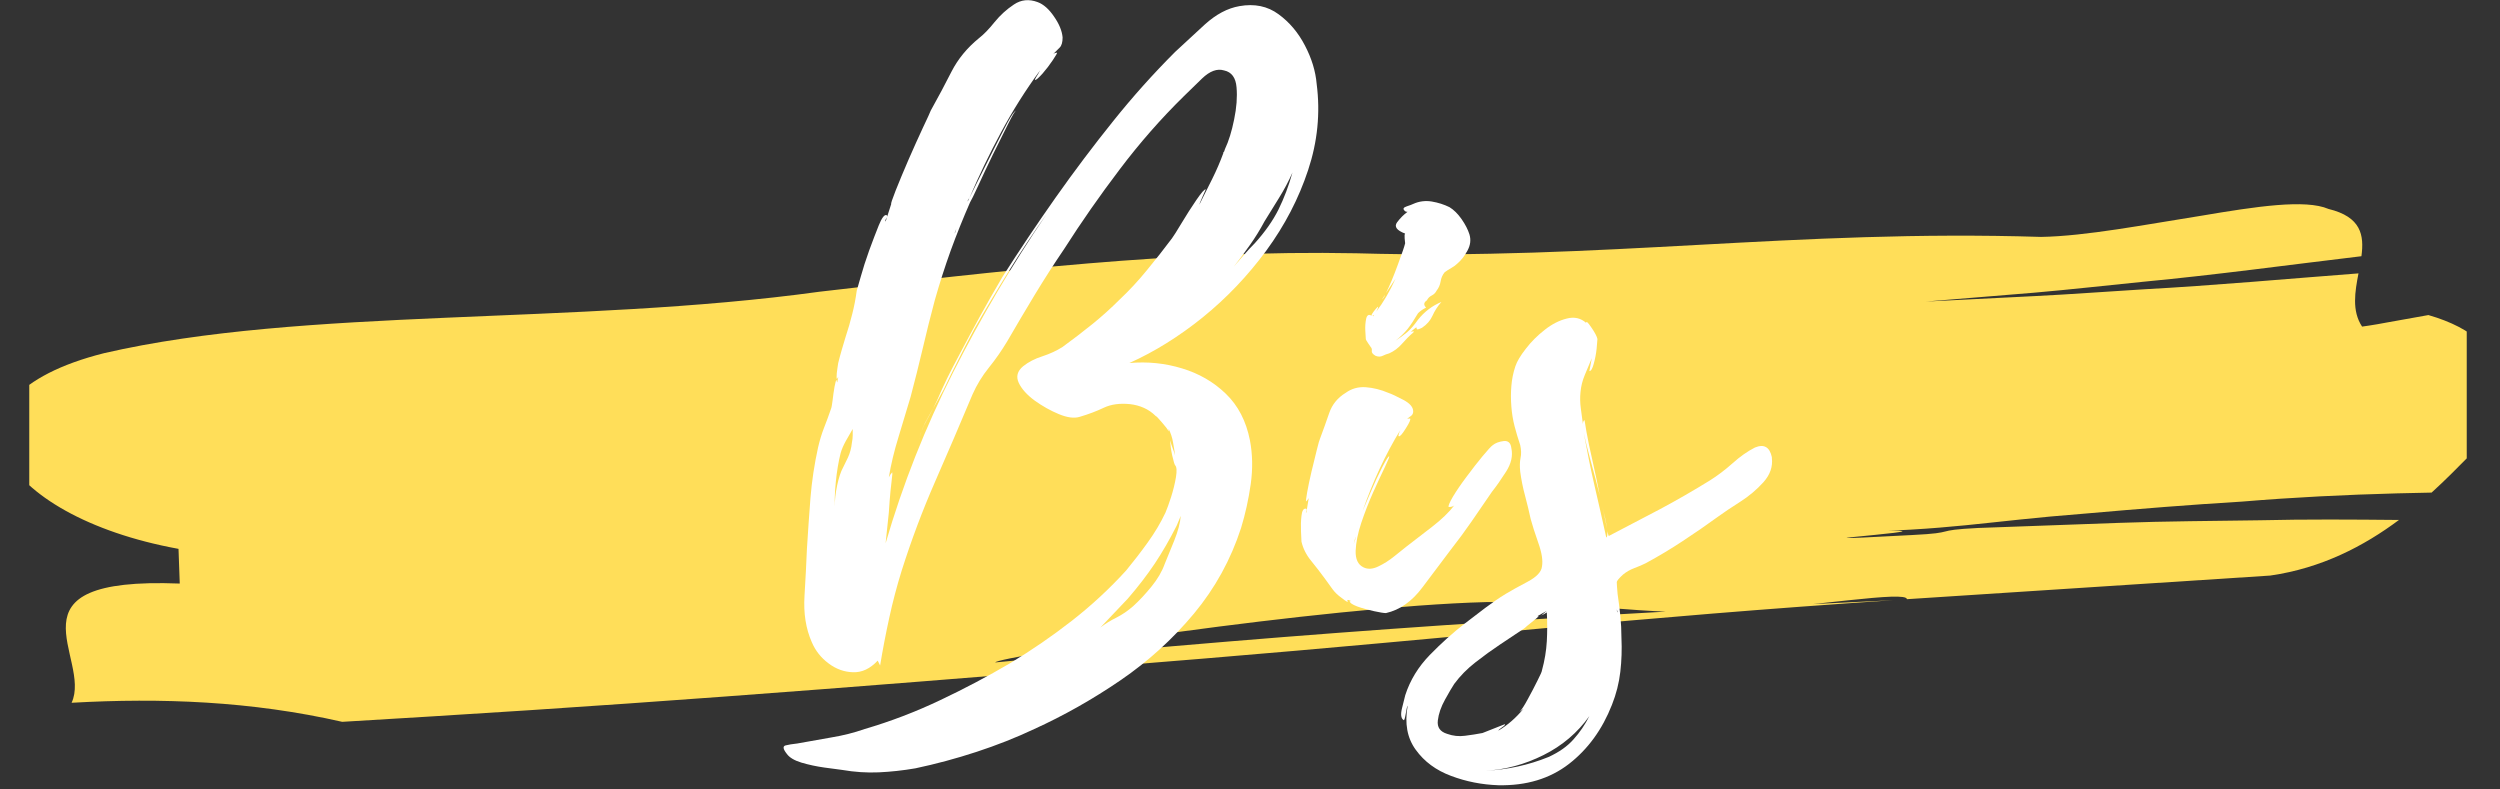
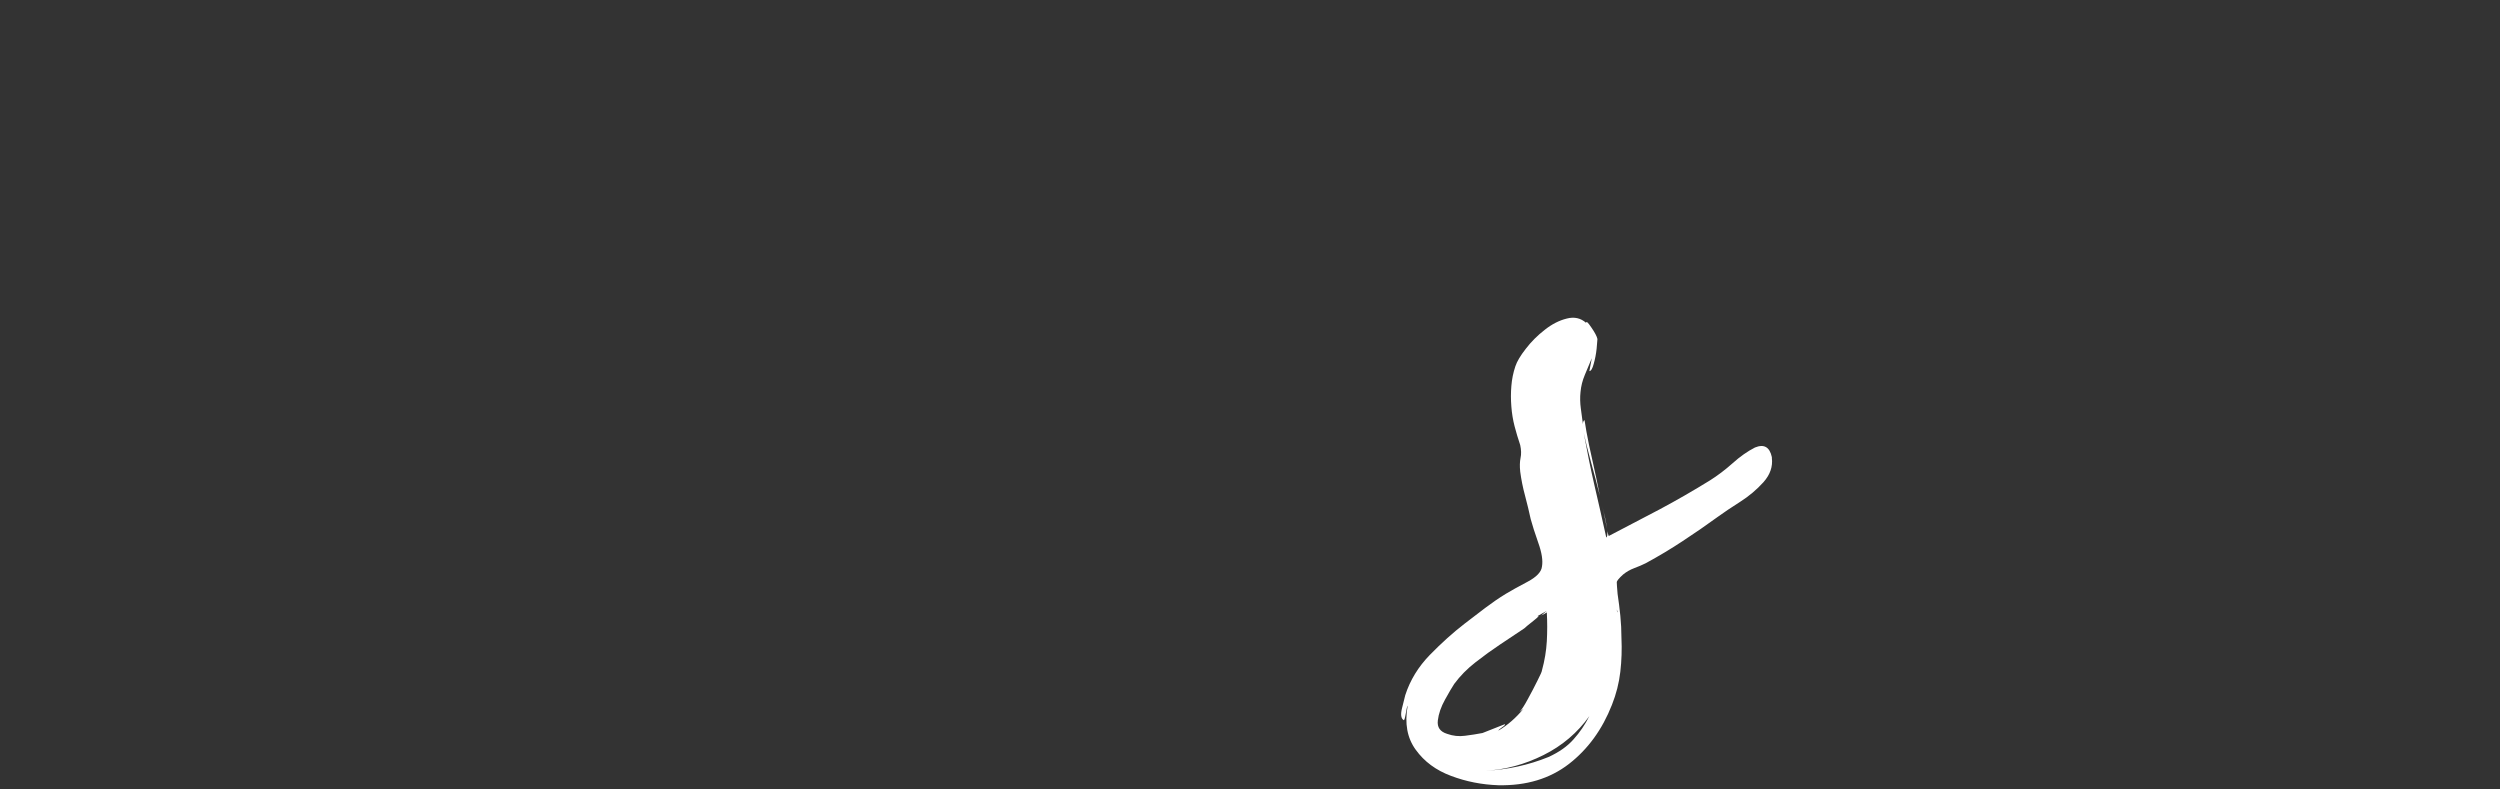
<svg xmlns="http://www.w3.org/2000/svg" width="100%" height="100%" viewBox="0 0 323 102" xml:space="preserve" style="fill-rule:evenodd;clip-rule:evenodd;stroke-linejoin:round;stroke-miterlimit:2;">
  <rect x="0" y="0" width="323" height="102" fill="#333333" stroke="none" />
  <g transform="matrix(1.333,0,0,1.333,-98.953,-177.328)">
    <clipPath id="_clip1">
-       <rect x="77.07" y="152.785" width="236.25" height="50.215" />
-     </clipPath>
+       </clipPath>
    <g clip-path="url(#_clip1)">
      <path d="M271.402,161.73C274.91,161.559 278.398,161.289 281.895,161.078C288.91,160.695 295.852,160.059 302.828,159.527C302.488,161.305 302.164,163.152 303.176,164.684C303.176,164.684 304.254,164.543 305.59,164.285C306.93,164.047 308.535,163.758 309.605,163.566C318.668,166.188 317.422,172.363 313.445,177.332C312.41,178.379 311.242,179.566 309.914,180.773C308.797,180.801 307.676,180.824 306.57,180.848C301.527,180.984 296.563,181.227 291.555,181.645C286.574,181.945 281.578,182.348 276.512,182.793C266.402,183.574 263.406,184.457 252.473,184.594C237.137,184.355 267.703,183.41 252.473,184.594C270.559,183.965 241.16,185.887 259.559,184.887C264.164,184.66 261.383,184.43 265.957,184.203C270.543,184.035 275.109,183.871 279.648,183.707C284.203,183.543 288.715,183.527 293.234,183.457C297.77,183.348 302.25,183.383 306.75,183.426C303.359,185.957 299.25,188.102 294.27,188.816C282.391,189.59 270.676,190.352 259.063,191.105C259.008,190.258 249.98,191.801 242,192.309C234.023,192.762 226.168,191.207 218.254,191.387C202.426,191.805 170.914,196.672 170.695,197.234C170.613,197.242 170.535,197.246 170.461,197.254C170.535,197.246 170.613,197.242 170.695,197.234C170.496,197.727 170.648,198.086 172.68,197.945C170.648,198.086 170.496,197.727 170.695,197.234C202.789,194.164 225.469,192.707 257.738,191.203C232.711,192.863 215.625,194.824 191.008,196.852C166.395,198.871 141.641,200.91 116.109,202.465C113.938,202.598 109.578,202.859 107.402,202.992C98.605,200.988 89.859,200.652 81.172,201.145C83.195,196.816 74.199,188.906 91.656,189.59C91.625,188.75 91.566,187.066 91.535,186.227C82.746,184.629 76.695,180.961 74.77,177.188C73.883,175.309 73.992,173.355 75.586,171.617C77.238,169.871 80,168.348 84.328,167.258C103.742,162.781 129.906,164.578 153.691,161.301C171.012,159.309 188.309,157.234 205.703,157.578C229.648,158.266 248.184,155.238 272.063,155.992C276.391,155.922 282.254,154.781 287.602,153.938C292.922,153.039 297.672,152.316 299.922,153.281C303.086,154.051 303.391,155.813 303.113,157.863C296.066,158.703 289.059,159.668 281.992,160.336C278.465,160.688 274.953,161.09 271.43,161.395C267.91,161.684 264.395,161.969 260.891,162.258" style="fill:rgb(255,222,89);fill-rule:nonzero;" />
    </g>
  </g>
  <g transform="matrix(1.333,0,0,1.333,101.235,83.479)">
-     <path d="M33.516,-27.438C35.273,-27.594 36.973,-27.422 38.609,-26.922C40.254,-26.43 41.672,-25.613 42.859,-24.469C44.055,-23.32 44.836,-21.816 45.203,-19.953C45.461,-18.598 45.488,-17.18 45.281,-15.703C45.07,-14.223 44.758,-12.805 44.344,-11.453C43.352,-8.391 41.832,-5.625 39.781,-3.156C37.727,-0.688 35.352,1.469 32.656,3.313C29.957,5.156 27.176,6.727 24.313,8.031C22.551,8.863 20.68,9.602 18.703,10.25C16.734,10.895 14.758,11.426 12.781,11.844C11.582,12.051 10.398,12.18 9.234,12.234C8.066,12.285 6.883,12.207 5.688,12C5.27,11.945 4.688,11.867 3.938,11.766C3.188,11.66 2.457,11.504 1.75,11.297C1.051,11.086 0.57,10.801 0.313,10.438C-0.051,9.977 -0.094,9.707 0.188,9.625C0.477,9.551 0.859,9.488 1.328,9.438C2.473,9.227 3.586,9.031 4.672,8.844C5.766,8.664 6.832,8.395 7.875,8.031C10.363,7.301 12.789,6.375 15.156,5.25C17.52,4.133 19.797,2.93 21.984,1.641C24.055,0.391 26.039,-0.973 27.938,-2.453C29.832,-3.93 31.586,-5.555 33.203,-7.328C33.93,-8.211 34.629,-9.117 35.297,-10.047C35.973,-10.984 36.547,-11.945 37.016,-12.938C37.172,-13.301 37.352,-13.805 37.563,-14.453C37.77,-15.109 37.926,-15.742 38.031,-16.359C38.133,-16.984 38.109,-17.375 37.953,-17.531C37.898,-17.582 37.805,-17.895 37.672,-18.469C37.547,-19.039 37.484,-19.535 37.484,-19.953C37.535,-19.691 37.613,-19.43 37.719,-19.172C37.82,-18.91 37.898,-18.676 37.953,-18.469C37.898,-18.883 37.832,-19.313 37.75,-19.75C37.676,-20.195 37.535,-20.629 37.328,-21.047L37.328,-20.813C37.223,-21.02 37,-21.316 36.656,-21.703C36.32,-22.098 36.129,-22.297 36.078,-22.297C35.723,-22.648 35.336,-22.914 34.922,-23.094C34.504,-23.281 34.063,-23.398 33.594,-23.453C32.602,-23.555 31.754,-23.441 31.047,-23.109C30.348,-22.773 29.563,-22.477 28.688,-22.219C28.164,-22.063 27.5,-22.148 26.688,-22.484C25.883,-22.816 25.102,-23.254 24.344,-23.797C23.594,-24.348 23.078,-24.922 22.797,-25.516C22.516,-26.117 22.656,-26.656 23.219,-27.125C23.738,-27.539 24.363,-27.863 25.094,-28.094C25.82,-28.332 26.473,-28.633 27.047,-29C28.035,-29.719 28.992,-30.453 29.922,-31.203C30.859,-31.961 31.742,-32.758 32.578,-33.594C33.516,-34.477 34.395,-35.426 35.219,-36.438C36.051,-37.445 36.859,-38.473 37.641,-39.516C37.797,-39.723 38.109,-40.219 38.578,-41C39.047,-41.781 39.523,-42.531 40.016,-43.25C40.516,-43.977 40.816,-44.316 40.922,-44.266C40.922,-44.266 40.816,-44.031 40.609,-43.563C40.398,-43.094 40.297,-42.832 40.297,-42.781C40.711,-43.613 41.129,-44.445 41.547,-45.281C41.961,-46.113 42.32,-46.945 42.625,-47.781L42.625,-47.859L42.703,-47.938L42.781,-48.172C43.145,-48.941 43.441,-49.898 43.672,-51.047C43.91,-52.191 43.988,-53.227 43.906,-54.156C43.832,-55.094 43.43,-55.641 42.703,-55.797C42.035,-56.004 41.32,-55.742 40.563,-55.016C39.813,-54.297 39.227,-53.727 38.813,-53.313C36.582,-51.125 34.504,-48.754 32.578,-46.203C30.648,-43.66 28.859,-41.094 27.203,-38.5C26.211,-37.039 25.258,-35.555 24.344,-34.047C23.438,-32.547 22.547,-31.039 21.672,-29.531C21.148,-28.656 20.563,-27.813 19.906,-27C19.258,-26.195 18.727,-25.328 18.313,-24.391C17.113,-21.535 15.906,-18.719 14.688,-15.938C13.469,-13.156 12.391,-10.285 11.453,-7.328C10.984,-5.816 10.582,-4.297 10.25,-2.766C9.914,-1.234 9.617,0.313 9.359,1.875L9.125,1.406C8.395,2.188 7.598,2.563 6.734,2.531C5.879,2.508 5.086,2.223 4.359,1.672C3.629,1.129 3.086,0.441 2.734,-0.391C2.16,-1.691 1.926,-3.188 2.031,-4.875C2.133,-6.563 2.211,-8.082 2.266,-9.438C2.367,-11.094 2.484,-12.738 2.609,-14.375C2.742,-16.008 2.988,-17.633 3.344,-19.25C3.5,-19.926 3.691,-20.563 3.922,-21.156C4.16,-21.758 4.383,-22.367 4.594,-22.984C4.645,-23.086 4.695,-23.359 4.75,-23.797C4.801,-24.242 4.863,-24.688 4.938,-25.125C5.02,-25.57 5.086,-25.797 5.141,-25.797C5.141,-25.691 5.164,-25.613 5.219,-25.563C5.219,-25.664 5.227,-25.754 5.25,-25.828C5.281,-25.91 5.297,-26.004 5.297,-26.109C5.191,-25.848 5.141,-25.832 5.141,-26.063C5.141,-26.301 5.164,-26.586 5.219,-26.922C5.27,-27.266 5.297,-27.438 5.297,-27.438C5.398,-27.852 5.516,-28.281 5.641,-28.719C5.773,-29.156 5.895,-29.555 6,-29.922C6.258,-30.703 6.477,-31.457 6.656,-32.188C6.844,-32.914 6.988,-33.672 7.094,-34.453C7.145,-34.609 7.273,-35.063 7.484,-35.813C7.691,-36.563 7.961,-37.406 8.297,-38.344C8.641,-39.281 8.953,-40.098 9.234,-40.797C9.523,-41.504 9.77,-41.832 9.969,-41.781C10.07,-41.727 10.07,-41.625 9.969,-41.469C9.863,-41.313 9.836,-41.207 9.891,-41.156L10.438,-42.859C10.383,-42.859 10.523,-43.285 10.859,-44.141C11.203,-45.004 11.617,-46.004 12.109,-47.141C12.609,-48.285 13.078,-49.328 13.516,-50.266C13.961,-51.203 14.211,-51.75 14.266,-51.906C14.992,-53.207 15.664,-54.469 16.281,-55.688C16.906,-56.906 17.789,-57.984 18.938,-58.922C19.406,-59.285 19.91,-59.805 20.453,-60.484C21.004,-61.16 21.629,-61.727 22.328,-62.188C23.023,-62.656 23.789,-62.734 24.625,-62.422C25.195,-62.211 25.727,-61.742 26.219,-61.016C26.719,-60.297 26.992,-59.625 27.047,-59C27.047,-58.531 26.953,-58.203 26.766,-58.016C26.586,-57.836 26.367,-57.617 26.109,-57.359C26.211,-57.461 26.344,-57.516 26.5,-57.516C26.551,-57.516 26.422,-57.281 26.109,-56.813C25.797,-56.344 25.457,-55.898 25.094,-55.484C24.727,-55.078 24.492,-54.875 24.391,-54.875C24.336,-54.875 24.375,-54.973 24.5,-55.172C24.633,-55.379 24.754,-55.586 24.859,-55.797C23.453,-53.879 22.191,-51.879 21.078,-49.797C19.961,-47.723 18.938,-45.594 18,-43.406C18.207,-43.82 18.531,-44.473 18.969,-45.359C19.414,-46.242 19.883,-47.176 20.375,-48.156C20.875,-49.145 21.316,-50.004 21.703,-50.734C22.098,-51.461 22.375,-51.852 22.531,-51.906C22.426,-51.852 22.164,-51.41 21.75,-50.578C21.332,-49.742 20.848,-48.77 20.297,-47.656C19.754,-46.539 19.273,-45.523 18.859,-44.609C18.441,-43.703 18.18,-43.172 18.078,-43.016C17.398,-41.461 16.773,-39.906 16.203,-38.344C15.641,-36.781 15.125,-35.172 14.656,-33.516C14.238,-31.953 13.848,-30.391 13.484,-28.828C13.117,-27.273 12.727,-25.719 12.313,-24.156C11.945,-22.914 11.555,-21.617 11.141,-20.266C10.723,-18.91 10.41,-17.609 10.203,-16.359C10.305,-16.566 10.41,-16.723 10.516,-16.828C10.566,-16.879 10.551,-16.594 10.469,-15.969C10.395,-15.352 10.332,-14.719 10.281,-14.063C10.227,-13.414 10.203,-13.039 10.203,-12.938L9.891,-9.969C11.555,-15.688 13.738,-21.207 16.438,-26.531C19.145,-31.863 22.16,-36.973 25.484,-41.859C24.234,-40.086 23.023,-38.266 21.859,-36.391C20.691,-34.523 19.563,-32.629 18.469,-30.703C17.945,-29.723 17.441,-28.75 16.953,-27.781C16.461,-26.82 15.984,-25.848 15.516,-24.859C15.148,-24.18 14.68,-23.348 14.109,-22.359C13.535,-21.379 13.195,-20.523 13.094,-19.797C13.195,-20.473 13.457,-21.172 13.875,-21.891C14.289,-22.617 14.629,-23.27 14.891,-23.844C15.203,-24.57 15.535,-25.301 15.891,-26.031C16.254,-26.758 16.617,-27.461 16.984,-28.141C17.66,-29.43 18.348,-30.711 19.047,-31.984C19.754,-33.266 20.473,-34.523 21.203,-35.766C22.859,-38.367 24.582,-40.941 26.375,-43.484C28.176,-46.035 30.035,-48.504 31.953,-50.891C33.828,-53.234 35.828,-55.469 37.953,-57.594C38.785,-58.375 39.742,-59.258 40.828,-60.25C41.922,-61.238 43.039,-61.832 44.188,-62.031C45.645,-62.289 46.906,-62.031 47.969,-61.25C49.031,-60.477 49.883,-59.469 50.531,-58.219C51.188,-56.969 51.566,-55.723 51.672,-54.484C52.035,-51.672 51.758,-48.891 50.844,-46.141C49.938,-43.391 48.586,-40.789 46.797,-38.344C45.004,-35.906 42.953,-33.75 40.641,-31.875C38.328,-30.008 35.953,-28.531 33.516,-27.438ZM36.938,-7.953C37.195,-8.578 37.508,-9.344 37.875,-10.25C38.238,-11.156 38.445,-11.945 38.5,-12.625L38.109,-11.688C37.43,-10.344 36.719,-9.109 35.969,-7.984C35.219,-6.867 34.348,-5.738 33.359,-4.594L30.703,-1.797C31.172,-2.16 31.691,-2.484 32.266,-2.766C32.836,-3.055 33.383,-3.43 33.906,-3.891C34.477,-4.41 35.063,-5.035 35.656,-5.766C36.25,-6.492 36.676,-7.223 36.938,-7.953ZM46.609,-41.156C46.191,-40.375 45.734,-39.629 45.234,-38.922C44.742,-38.223 44.211,-37.508 43.641,-36.781C44.004,-37.195 44.344,-37.586 44.656,-37.953C44.969,-38.316 45.305,-38.68 45.672,-39.047C46.66,-40.141 47.426,-41.227 47.969,-42.313C48.508,-43.406 48.961,-44.602 49.328,-45.906C48.961,-45.07 48.52,-44.238 48,-43.406C47.488,-42.582 47.023,-41.832 46.609,-41.156ZM5.609,-16.984C5.816,-17.398 6.023,-17.828 6.234,-18.266C6.441,-18.711 6.57,-19.195 6.625,-19.719C6.676,-19.977 6.703,-20.211 6.703,-20.422L6.703,-21.047C6.492,-20.68 6.27,-20.289 6.031,-19.875C5.801,-19.457 5.633,-19.066 5.531,-18.703C5.32,-17.867 5.164,-16.93 5.063,-15.891C4.957,-14.859 4.93,-13.898 4.984,-13.016C4.93,-13.586 4.969,-14.266 5.094,-15.047C5.227,-15.828 5.398,-16.473 5.609,-16.984ZM16.594,-39.984L16.75,-40.453C16.645,-40.242 16.594,-40.086 16.594,-39.984ZM31.563,-50.031L31.016,-49.484L31.563,-50.031ZM17.844,-43.094L18,-43.406C17.895,-43.301 17.844,-43.195 17.844,-43.094Z" style="fill:white;fill-rule:nonzero;" />
-   </g>
+     </g>
  <g transform="matrix(1.333,0,0,1.333,168.047,83.479)">
-     <path d="M20.422,-19.172C20.578,-18.441 20.406,-17.688 19.906,-16.906C19.414,-16.133 18.961,-15.488 18.547,-14.969C17.867,-13.977 17.207,-13.016 16.563,-12.078C15.914,-11.141 15.227,-10.207 14.5,-9.281C13.719,-8.238 12.816,-7.039 11.797,-5.688C10.785,-4.332 9.609,-3.504 8.266,-3.203C8.055,-3.203 7.664,-3.266 7.094,-3.391C6.52,-3.516 5.984,-3.664 5.484,-3.844C4.992,-4.031 4.75,-4.203 4.75,-4.359L4.906,-4.359C4.594,-4.516 4.473,-4.516 4.547,-4.359C4.629,-4.203 4.438,-4.305 3.969,-4.672C3.602,-4.93 3.305,-5.219 3.078,-5.531C2.848,-5.844 2.602,-6.18 2.344,-6.547C1.926,-7.117 1.484,-7.691 1.016,-8.266C0.547,-8.836 0.234,-9.457 0.078,-10.125C0.078,-10.281 0.063,-10.617 0.031,-11.141C0.008,-11.66 0.023,-12.156 0.078,-12.625C0.129,-13.094 0.258,-13.328 0.469,-13.328C0.57,-13.328 0.598,-13.258 0.547,-13.125C0.492,-13 0.492,-12.938 0.547,-12.938L0.781,-14.344C0.676,-14.188 0.598,-14.082 0.547,-14.031C0.492,-14.031 0.52,-14.316 0.625,-14.891C0.727,-15.461 0.867,-16.133 1.047,-16.906C1.234,-17.688 1.406,-18.391 1.563,-19.016C1.719,-19.641 1.82,-20.004 1.875,-20.109C2.188,-20.941 2.484,-21.77 2.766,-22.594C3.055,-23.426 3.586,-24.078 4.359,-24.547C4.93,-24.961 5.582,-25.145 6.313,-25.094C7.039,-25.039 7.77,-24.859 8.5,-24.547C8.813,-24.441 9.289,-24.219 9.938,-23.875C10.582,-23.539 10.906,-23.164 10.906,-22.75C10.906,-22.551 10.828,-22.398 10.672,-22.297C10.516,-22.191 10.383,-22.086 10.281,-21.984C10.332,-22.035 10.438,-22.063 10.594,-22.063C10.695,-22.008 10.566,-21.695 10.203,-21.125C9.848,-20.551 9.617,-20.289 9.516,-20.344C9.461,-20.344 9.461,-20.422 9.516,-20.578C9.566,-20.734 9.617,-20.863 9.672,-20.969C8.211,-18.57 6.988,-15.945 6,-13.094C6.156,-13.457 6.414,-14.066 6.781,-14.922C7.145,-15.785 7.52,-16.594 7.906,-17.344C8.301,-18.094 8.523,-18.441 8.578,-18.391C8.629,-18.391 8.5,-18.063 8.188,-17.406C7.875,-16.758 7.492,-15.941 7.047,-14.953C6.609,-13.973 6.219,-12.973 5.875,-11.953C5.539,-10.941 5.359,-10.035 5.328,-9.234C5.305,-8.43 5.555,-7.898 6.078,-7.641C6.492,-7.43 6.973,-7.457 7.516,-7.719C8.066,-7.977 8.598,-8.316 9.109,-8.734C9.629,-9.148 10.02,-9.461 10.281,-9.672C11.008,-10.234 11.828,-10.863 12.734,-11.563C13.648,-12.27 14.367,-12.961 14.891,-13.641C14.785,-13.535 14.602,-13.484 14.344,-13.484C14.289,-13.586 14.43,-13.926 14.766,-14.5C15.109,-15.07 15.551,-15.719 16.094,-16.438C16.633,-17.164 17.148,-17.828 17.641,-18.422C18.141,-19.023 18.469,-19.379 18.625,-19.484C18.883,-19.691 19.234,-19.82 19.672,-19.875C20.117,-19.926 20.367,-19.691 20.422,-19.172ZM6.781,-29C6.781,-29 6.703,-29.113 6.547,-29.344C6.391,-29.57 6.313,-29.711 6.313,-29.766C6.313,-29.867 6.297,-30.129 6.266,-30.547C6.242,-30.961 6.27,-31.352 6.344,-31.719C6.426,-32.082 6.598,-32.188 6.859,-32.031C6.859,-32.133 7,-32.352 7.281,-32.688C7.57,-33.031 7.586,-32.941 7.328,-32.422C8.004,-33.305 8.629,-34.375 9.203,-35.625L8.266,-34.219C8.629,-34.945 9.016,-35.867 9.422,-36.984C9.836,-38.098 10.07,-38.785 10.125,-39.047C10.125,-39.098 10.109,-39.254 10.078,-39.516C10.055,-39.773 10.07,-39.93 10.125,-39.984C9.301,-40.297 9.039,-40.66 9.344,-41.078C9.656,-41.492 9.992,-41.832 10.359,-42.094C10.203,-42.094 10.098,-42.141 10.047,-42.234C9.891,-42.391 9.969,-42.52 10.281,-42.625C10.594,-42.727 10.801,-42.805 10.906,-42.859C11.477,-43.117 12.078,-43.195 12.703,-43.094C13.328,-42.988 13.898,-42.805 14.422,-42.547C14.836,-42.297 15.227,-41.91 15.594,-41.391C15.957,-40.867 16.211,-40.375 16.359,-39.906C16.516,-39.383 16.453,-38.863 16.172,-38.344C15.891,-37.82 15.566,-37.406 15.203,-37.094C15.047,-36.938 14.848,-36.789 14.609,-36.656C14.379,-36.531 14.16,-36.391 13.953,-36.234C13.742,-35.973 13.613,-35.676 13.563,-35.344C13.508,-35.008 13.379,-34.711 13.172,-34.453C13.066,-34.242 12.91,-34.086 12.703,-33.984C12.492,-33.879 12.336,-33.723 12.234,-33.516C11.922,-33.305 11.895,-33.07 12.156,-32.813C11.844,-32.656 11.582,-32.473 11.375,-32.266C11.008,-31.641 10.672,-31.129 10.359,-30.734C10.047,-30.348 9.66,-29.973 9.203,-29.609C9.609,-29.867 9.977,-30.141 10.313,-30.422C10.656,-30.711 11.008,-31.117 11.375,-31.641C12,-32.422 12.754,-32.992 13.641,-33.359C13.273,-32.941 12.988,-32.5 12.781,-32.031C12.57,-31.563 12.234,-31.172 11.766,-30.859C11.453,-30.703 11.281,-30.66 11.25,-30.734C11.227,-30.816 11.219,-30.867 11.219,-30.891C11.219,-30.922 11.035,-30.781 10.672,-30.469C10.672,-30.469 10.734,-30.477 10.859,-30.5C10.992,-30.531 11.008,-30.492 10.906,-30.391C10.539,-30.078 10.176,-29.711 9.813,-29.297C9.457,-28.891 9.047,-28.582 8.578,-28.375C8.367,-28.32 8.16,-28.242 7.953,-28.141C7.742,-28.035 7.508,-28.035 7.25,-28.141C6.988,-28.297 6.867,-28.453 6.891,-28.609C6.922,-28.766 6.883,-28.895 6.781,-29ZM5.297,-10.438C5.348,-10.539 5.348,-10.566 5.297,-10.516L5.141,-9.891L5.297,-10.359L5.297,-10.438ZM7.875,-33.594L8.188,-34.063C8.133,-33.906 8.066,-33.785 7.984,-33.703C7.91,-33.629 7.875,-33.594 7.875,-33.594ZM7.094,-32.109C7.039,-32.055 6.988,-32.031 6.938,-32.031C6.988,-32.031 7.016,-32.016 7.016,-31.984L7.016,-31.953C7.066,-32.004 7.094,-32.055 7.094,-32.109Z" style="fill:white;fill-rule:nonzero;" />
-   </g>
+     </g>
  <g transform="matrix(1.333,0,0,1.333,187.685,83.479)">
    <path d="M30.938,-18.313L30.938,-18.234C31.039,-17.398 30.77,-16.617 30.125,-15.891C29.477,-15.172 28.723,-14.535 27.859,-13.984C27.004,-13.441 26.289,-12.961 25.719,-12.547C24.57,-11.711 23.426,-10.922 22.281,-10.172C21.145,-9.422 19.953,-8.707 18.703,-8.031C18.391,-7.875 18.023,-7.719 17.609,-7.563C17.191,-7.406 16.828,-7.195 16.516,-6.938C16.109,-6.57 15.906,-6.32 15.906,-6.188C15.906,-6.063 15.93,-5.688 15.984,-5.063C16.086,-4.383 16.176,-3.68 16.25,-2.953C16.32,-2.234 16.359,-1.508 16.359,-0.781C16.41,0.313 16.375,1.398 16.25,2.484C16.125,3.578 15.852,4.645 15.438,5.688C14.5,8.082 13.109,9.992 11.266,11.422C9.422,12.848 7.145,13.535 4.438,13.484C2.832,13.43 1.301,13.129 -0.156,12.578C-1.613,12.035 -2.754,11.191 -3.578,10.047C-4.41,8.91 -4.672,7.484 -4.359,5.766C-4.41,5.816 -4.473,6.078 -4.547,6.547C-4.629,7.016 -4.695,7.223 -4.75,7.172C-5.008,7.016 -5.063,6.625 -4.906,6C-4.75,5.375 -4.645,4.957 -4.594,4.75C-4.125,3.301 -3.332,2.004 -2.219,0.859C-1.102,-0.285 0.023,-1.301 1.172,-2.188C1.848,-2.707 2.508,-3.211 3.156,-3.703C3.801,-4.191 4.461,-4.645 5.141,-5.063C5.66,-5.375 6.363,-5.766 7.25,-6.234C8.133,-6.703 8.602,-7.195 8.656,-7.719C8.758,-8.289 8.641,-9.055 8.297,-10.016C7.961,-10.973 7.719,-11.738 7.563,-12.313C7.406,-13.039 7.223,-13.797 7.016,-14.578C6.805,-15.359 6.648,-16.133 6.547,-16.906C6.492,-17.426 6.504,-17.867 6.578,-18.234C6.66,-18.598 6.648,-19.016 6.547,-19.484C6.336,-20.109 6.156,-20.719 6,-21.313C5.844,-21.914 5.738,-22.551 5.688,-23.219C5.633,-23.895 5.633,-24.555 5.688,-25.203C5.738,-25.859 5.867,-26.5 6.078,-27.125C6.234,-27.594 6.57,-28.16 7.094,-28.828C7.613,-29.504 8.223,-30.113 8.922,-30.656C9.617,-31.207 10.332,-31.57 11.063,-31.75C11.789,-31.938 12.414,-31.797 12.938,-31.328C12.938,-31.535 13.102,-31.391 13.438,-30.891C13.781,-30.398 13.977,-30.023 14.031,-29.766C14.031,-29.66 14.004,-29.348 13.953,-28.828C13.898,-28.316 13.805,-27.828 13.672,-27.359C13.547,-26.891 13.406,-26.656 13.25,-26.656C13.25,-26.656 13.273,-26.797 13.328,-27.078C13.379,-27.367 13.43,-27.645 13.484,-27.906C13.273,-27.383 13.051,-26.848 12.813,-26.297C12.582,-25.754 12.441,-25.195 12.391,-24.625C12.336,-24.102 12.348,-23.57 12.422,-23.031C12.504,-22.488 12.57,-21.984 12.625,-21.516C12.625,-21.723 12.676,-21.852 12.781,-21.906C12.781,-21.906 12.844,-21.523 12.969,-20.766C13.102,-20.016 13.301,-19.066 13.563,-17.922C13.82,-16.785 14.055,-15.672 14.266,-14.578C14.004,-15.617 13.719,-16.707 13.406,-17.844C13.094,-18.988 12.859,-19.926 12.703,-20.656C13.016,-18.938 13.363,-17.234 13.75,-15.547C14.145,-13.859 14.523,-12.18 14.891,-10.516C14.992,-10.617 15.02,-10.828 14.969,-11.141C15.07,-10.828 15.125,-10.672 15.125,-10.672C16.832,-11.555 18.492,-12.426 20.109,-13.281C21.723,-14.145 23.332,-15.07 24.938,-16.063C25.664,-16.52 26.395,-17.07 27.125,-17.719C27.852,-18.375 28.578,-18.883 29.297,-19.25C30.18,-19.613 30.727,-19.301 30.938,-18.313ZM-0.547,8.5C0.023,8.707 0.609,8.77 1.203,8.688C1.805,8.613 2.367,8.523 2.891,8.422L5.063,7.563C5.113,7.613 5.02,7.719 4.781,7.875C4.551,8.031 4.438,8.133 4.438,8.188C5.32,7.664 6.129,6.961 6.859,6.078L6.469,6.391C6.676,6.18 6.945,5.766 7.281,5.141C7.625,4.516 7.938,3.914 8.219,3.344C8.508,2.781 8.656,2.445 8.656,2.344C8.914,1.406 9.07,0.469 9.125,-0.469C9.176,-1.406 9.176,-2.336 9.125,-3.266C9.07,-3.223 8.992,-3.176 8.891,-3.125C8.785,-3.07 8.68,-3.02 8.578,-2.969L9.125,-3.422L8.188,-2.891C8.445,-2.992 8.328,-2.848 7.828,-2.453C7.336,-2.066 7.039,-1.82 6.938,-1.719L4.594,-0.156C3.813,0.363 3.02,0.938 2.219,1.563C1.414,2.188 0.727,2.883 0.156,3.656C-0.051,3.969 -0.348,4.473 -0.734,5.172C-1.129,5.879 -1.363,6.555 -1.438,7.203C-1.52,7.859 -1.223,8.289 -0.547,8.5ZM9.281,10.75C10.313,10.281 11.125,9.707 11.719,9.031C12.32,8.363 12.832,7.613 13.25,6.781C12.102,8.395 10.617,9.656 8.797,10.563C6.984,11.469 5.117,11.973 3.203,12.078C5.328,11.973 7.352,11.531 9.281,10.75ZM14.969,-11.375C14.914,-11.633 14.848,-11.957 14.766,-12.344C14.691,-12.738 14.602,-13.145 14.5,-13.563C14.707,-12.781 14.863,-12.051 14.969,-11.375ZM15.984,-3.266C15.984,-3.316 15.969,-3.379 15.938,-3.453C15.914,-3.535 15.906,-3.602 15.906,-3.656C15.906,-3.445 15.93,-3.316 15.984,-3.266Z" style="fill:white;fill-rule:nonzero;" />
  </g>
</svg>